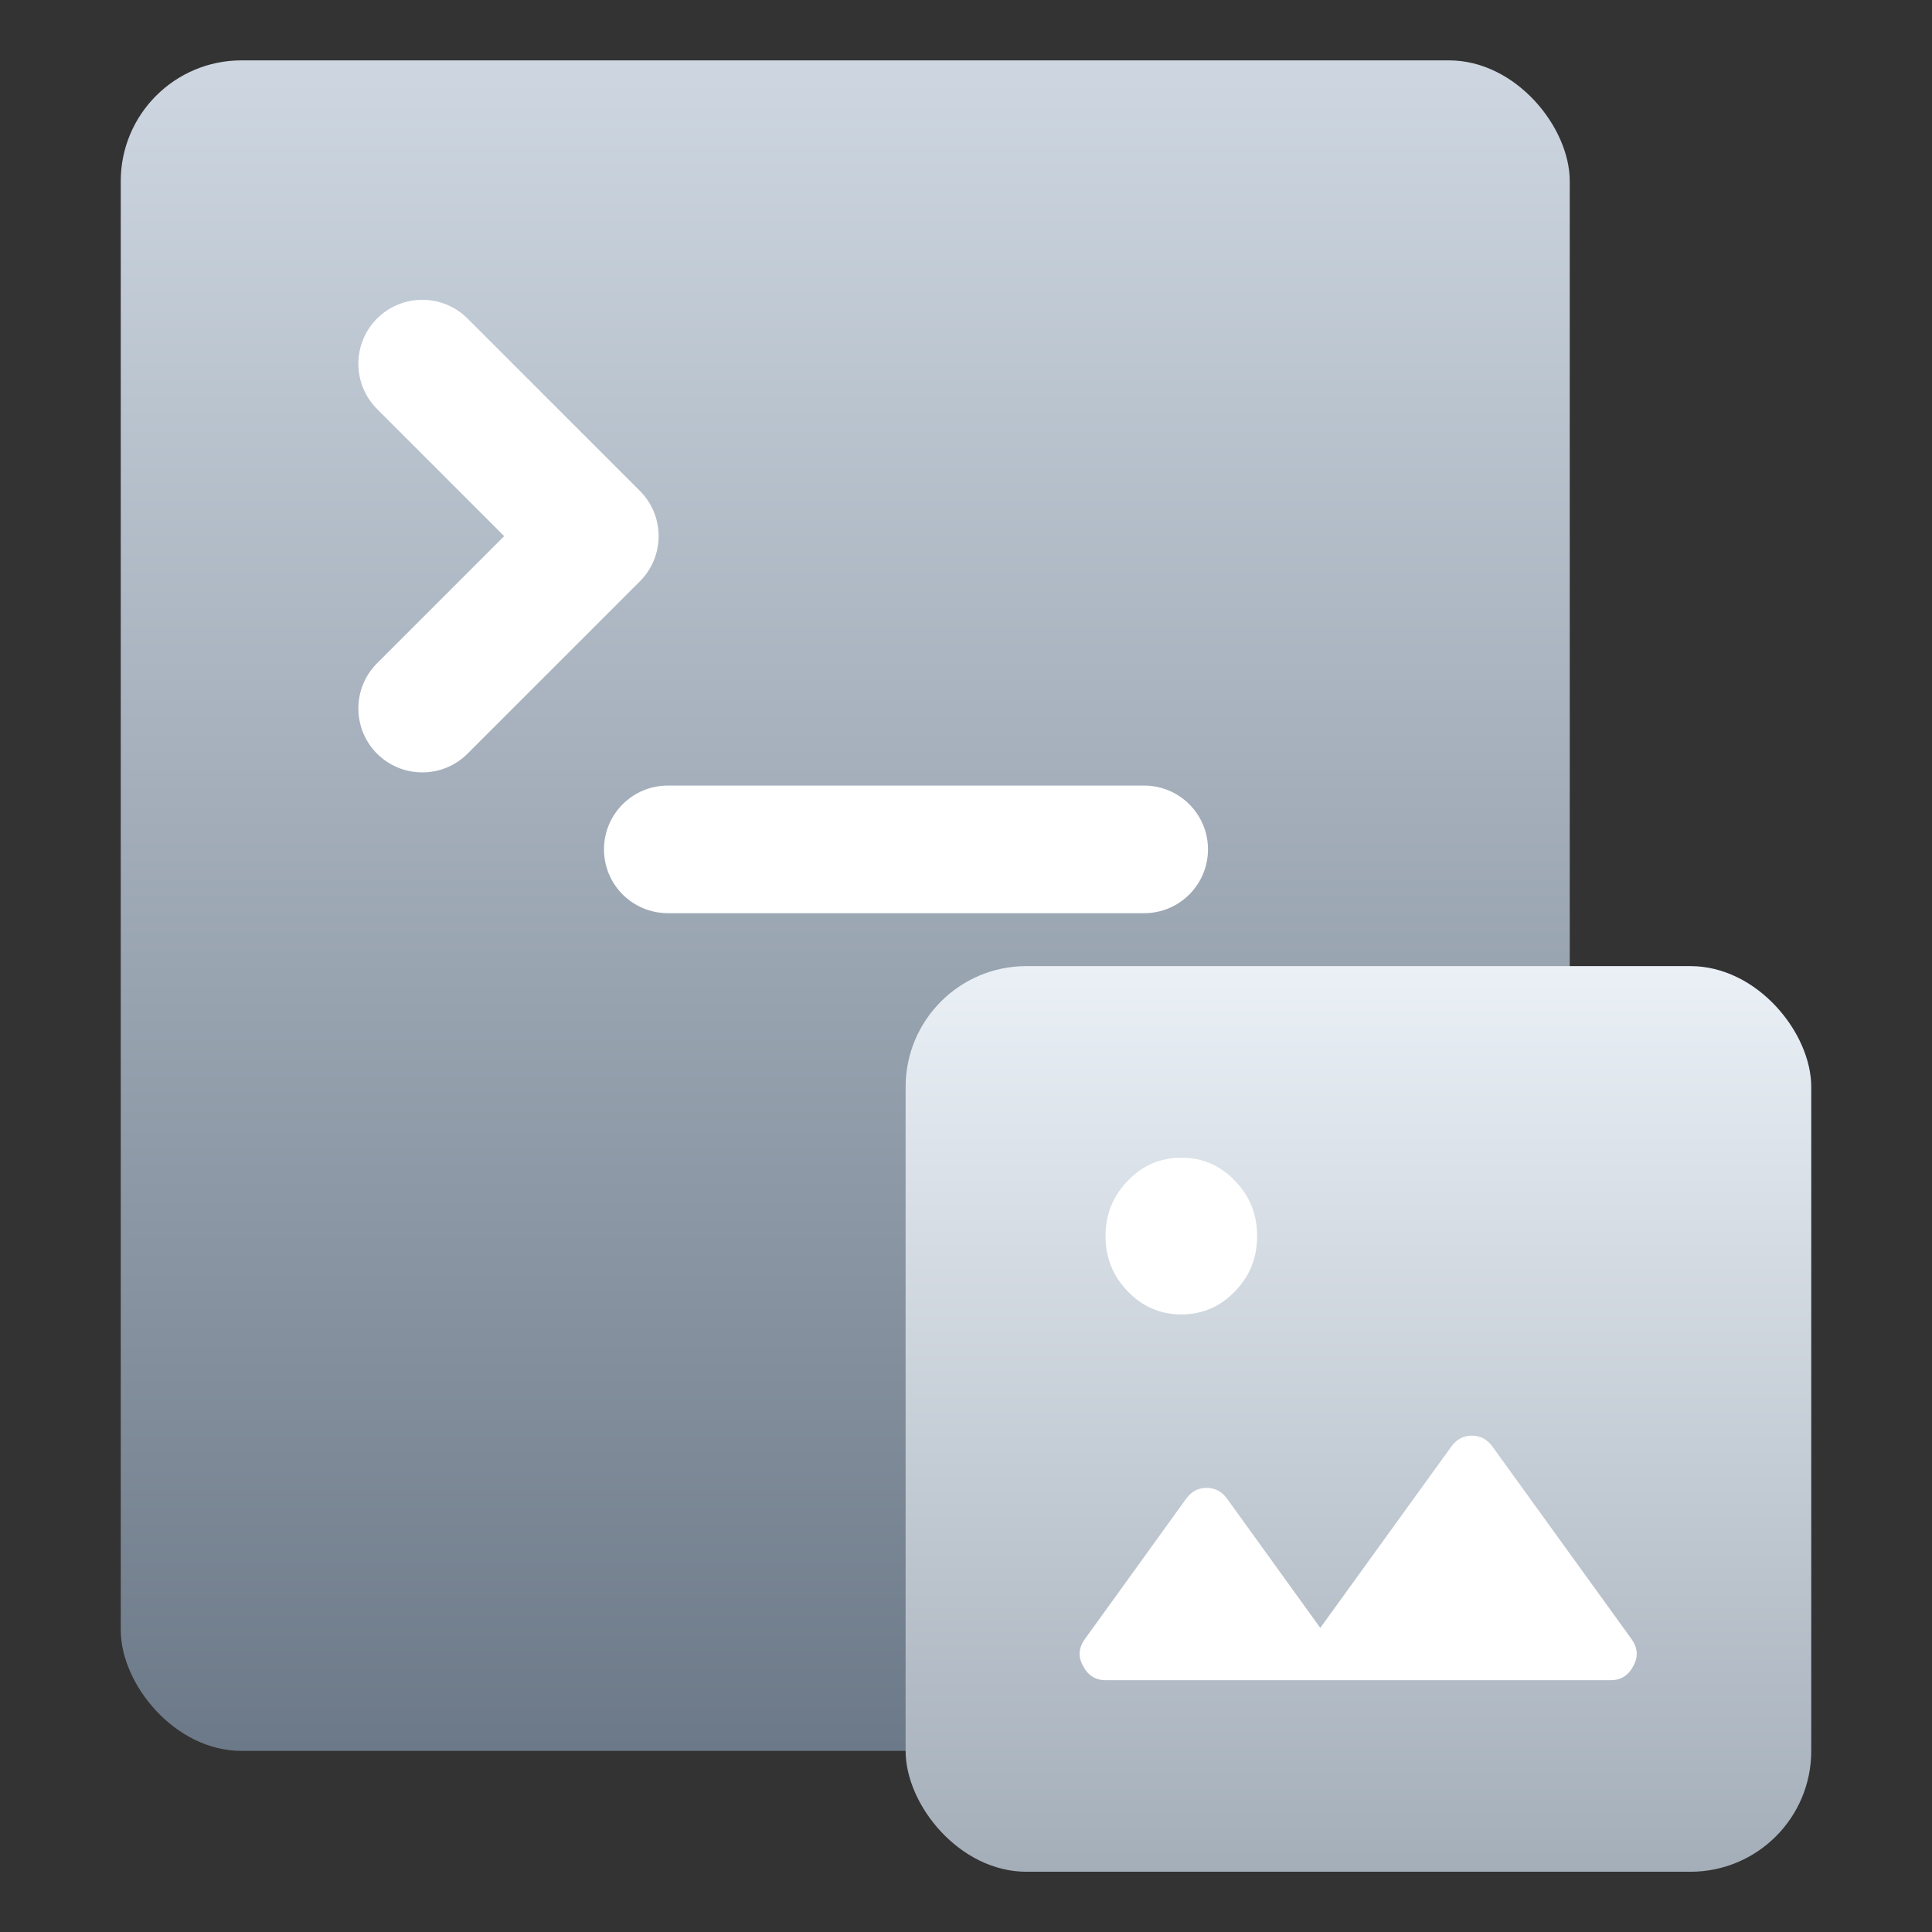
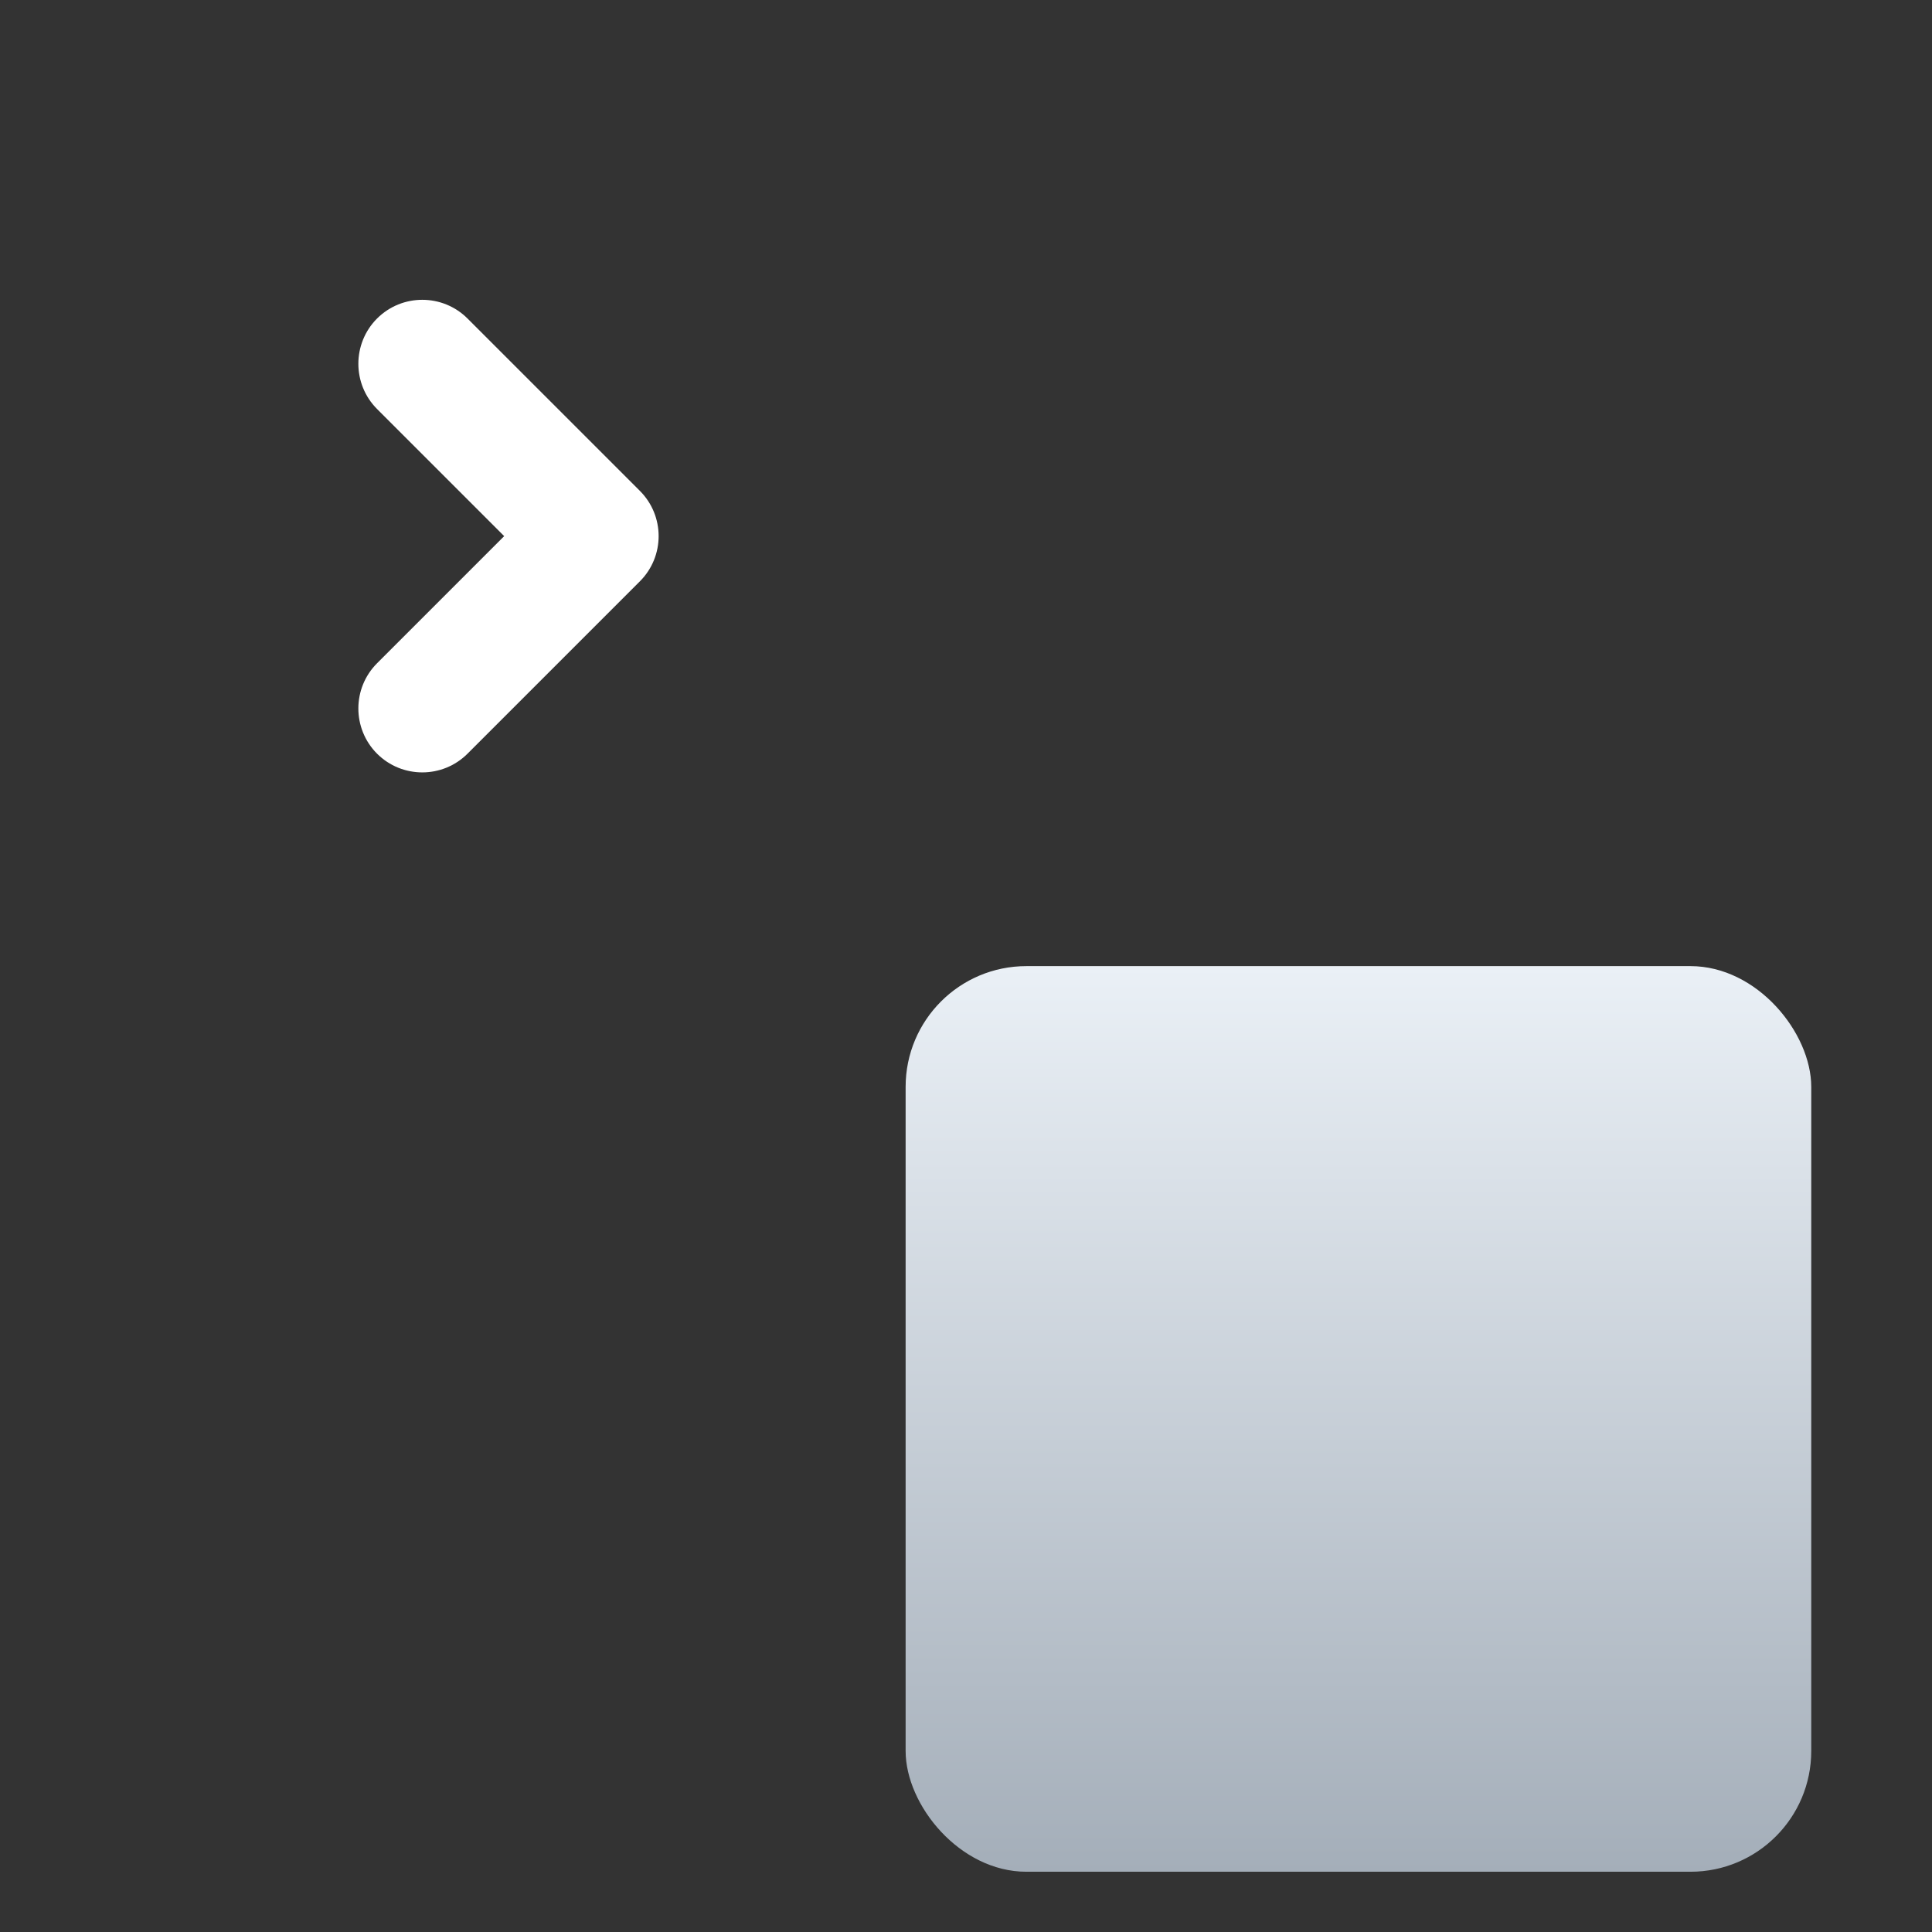
<svg xmlns="http://www.w3.org/2000/svg" width="32" height="32" viewBox="0 0 32 32" fill="none">
  <rect x="0" y="0" width="32" height="32" fill="#333333" stroke="none" />
-   <rect x="2" y="1" width="24" height="28" rx="2" fill="url(#paint0_linear_2109_6655)" />
  <path d="M7.638 12.377C7.283 12.732 6.706 12.732 6.351 12.377C5.997 12.022 5.997 11.446 6.352 11.091L8.563 8.88L6.352 6.669C5.997 6.314 5.997 5.737 6.351 5.382C6.706 5.027 7.283 5.027 7.638 5.382L10.492 8.236C10.848 8.591 10.848 9.168 10.492 9.523L7.638 12.377Z" fill="white" stroke="white" stroke-width="0.3" />
-   <path d="M11.06 14.975C10.559 14.974 10.154 14.569 10.154 14.068C10.154 13.568 10.559 13.162 11.06 13.162H18.952C19.452 13.162 19.858 13.568 19.858 14.068C19.858 14.569 19.452 14.975 18.952 14.975H11.06Z" fill="white" stroke="white" stroke-width="0.3" />
  <rect x="15" y="16.002" width="15" height="15" rx="2" fill="url(#paint1_linear_2109_6655)" />
  <g clip-path="url(#clip0_2109_6655)">
    <path d="M27.057 27.587C26.973 27.751 26.848 27.829 26.68 27.829H18.311C18.144 27.829 18.019 27.751 17.935 27.587C17.851 27.431 17.868 27.284 17.977 27.137L19.651 24.817C19.734 24.705 19.843 24.644 19.985 24.644C20.128 24.644 20.236 24.705 20.32 24.817L21.868 26.963L24.044 23.952C24.128 23.84 24.237 23.779 24.379 23.779C24.521 23.779 24.63 23.84 24.714 23.952L27.015 27.137C27.124 27.284 27.14 27.431 27.057 27.587Z" fill="white" />
-     <path d="M20.822 20.473C20.822 20.837 20.697 21.14 20.454 21.39C20.211 21.641 19.918 21.771 19.567 21.771C19.215 21.771 18.922 21.641 18.68 21.39C18.437 21.14 18.311 20.837 18.311 20.473C18.311 20.11 18.437 19.807 18.68 19.556C18.922 19.305 19.215 19.175 19.567 19.175C19.918 19.175 20.211 19.305 20.454 19.556C20.697 19.807 20.822 20.11 20.822 20.473Z" fill="white" />
  </g>
  <defs>
    <linearGradient id="paint0_linear_2109_6655" x1="14" y1="1" x2="14" y2="29" gradientUnits="userSpaceOnUse">
      <stop stop-color="#CED7E1" />
      <stop offset="1" stop-color="#6C7988" />
    </linearGradient>
    <linearGradient id="paint1_linear_2109_6655" x1="22.5" y1="16.002" x2="22.5" y2="31.002" gradientUnits="userSpaceOnUse">
      <stop stop-color="#EAF0F6" />
      <stop offset="1" stop-color="#A4AEB9" />
    </linearGradient>
    <clipPath id="clip0_2109_6655">
-       <rect width="9.231" height="8.654" fill="white" transform="translate(17.885 19.175)" />
-     </clipPath>
+       </clipPath>
  </defs>
</svg>